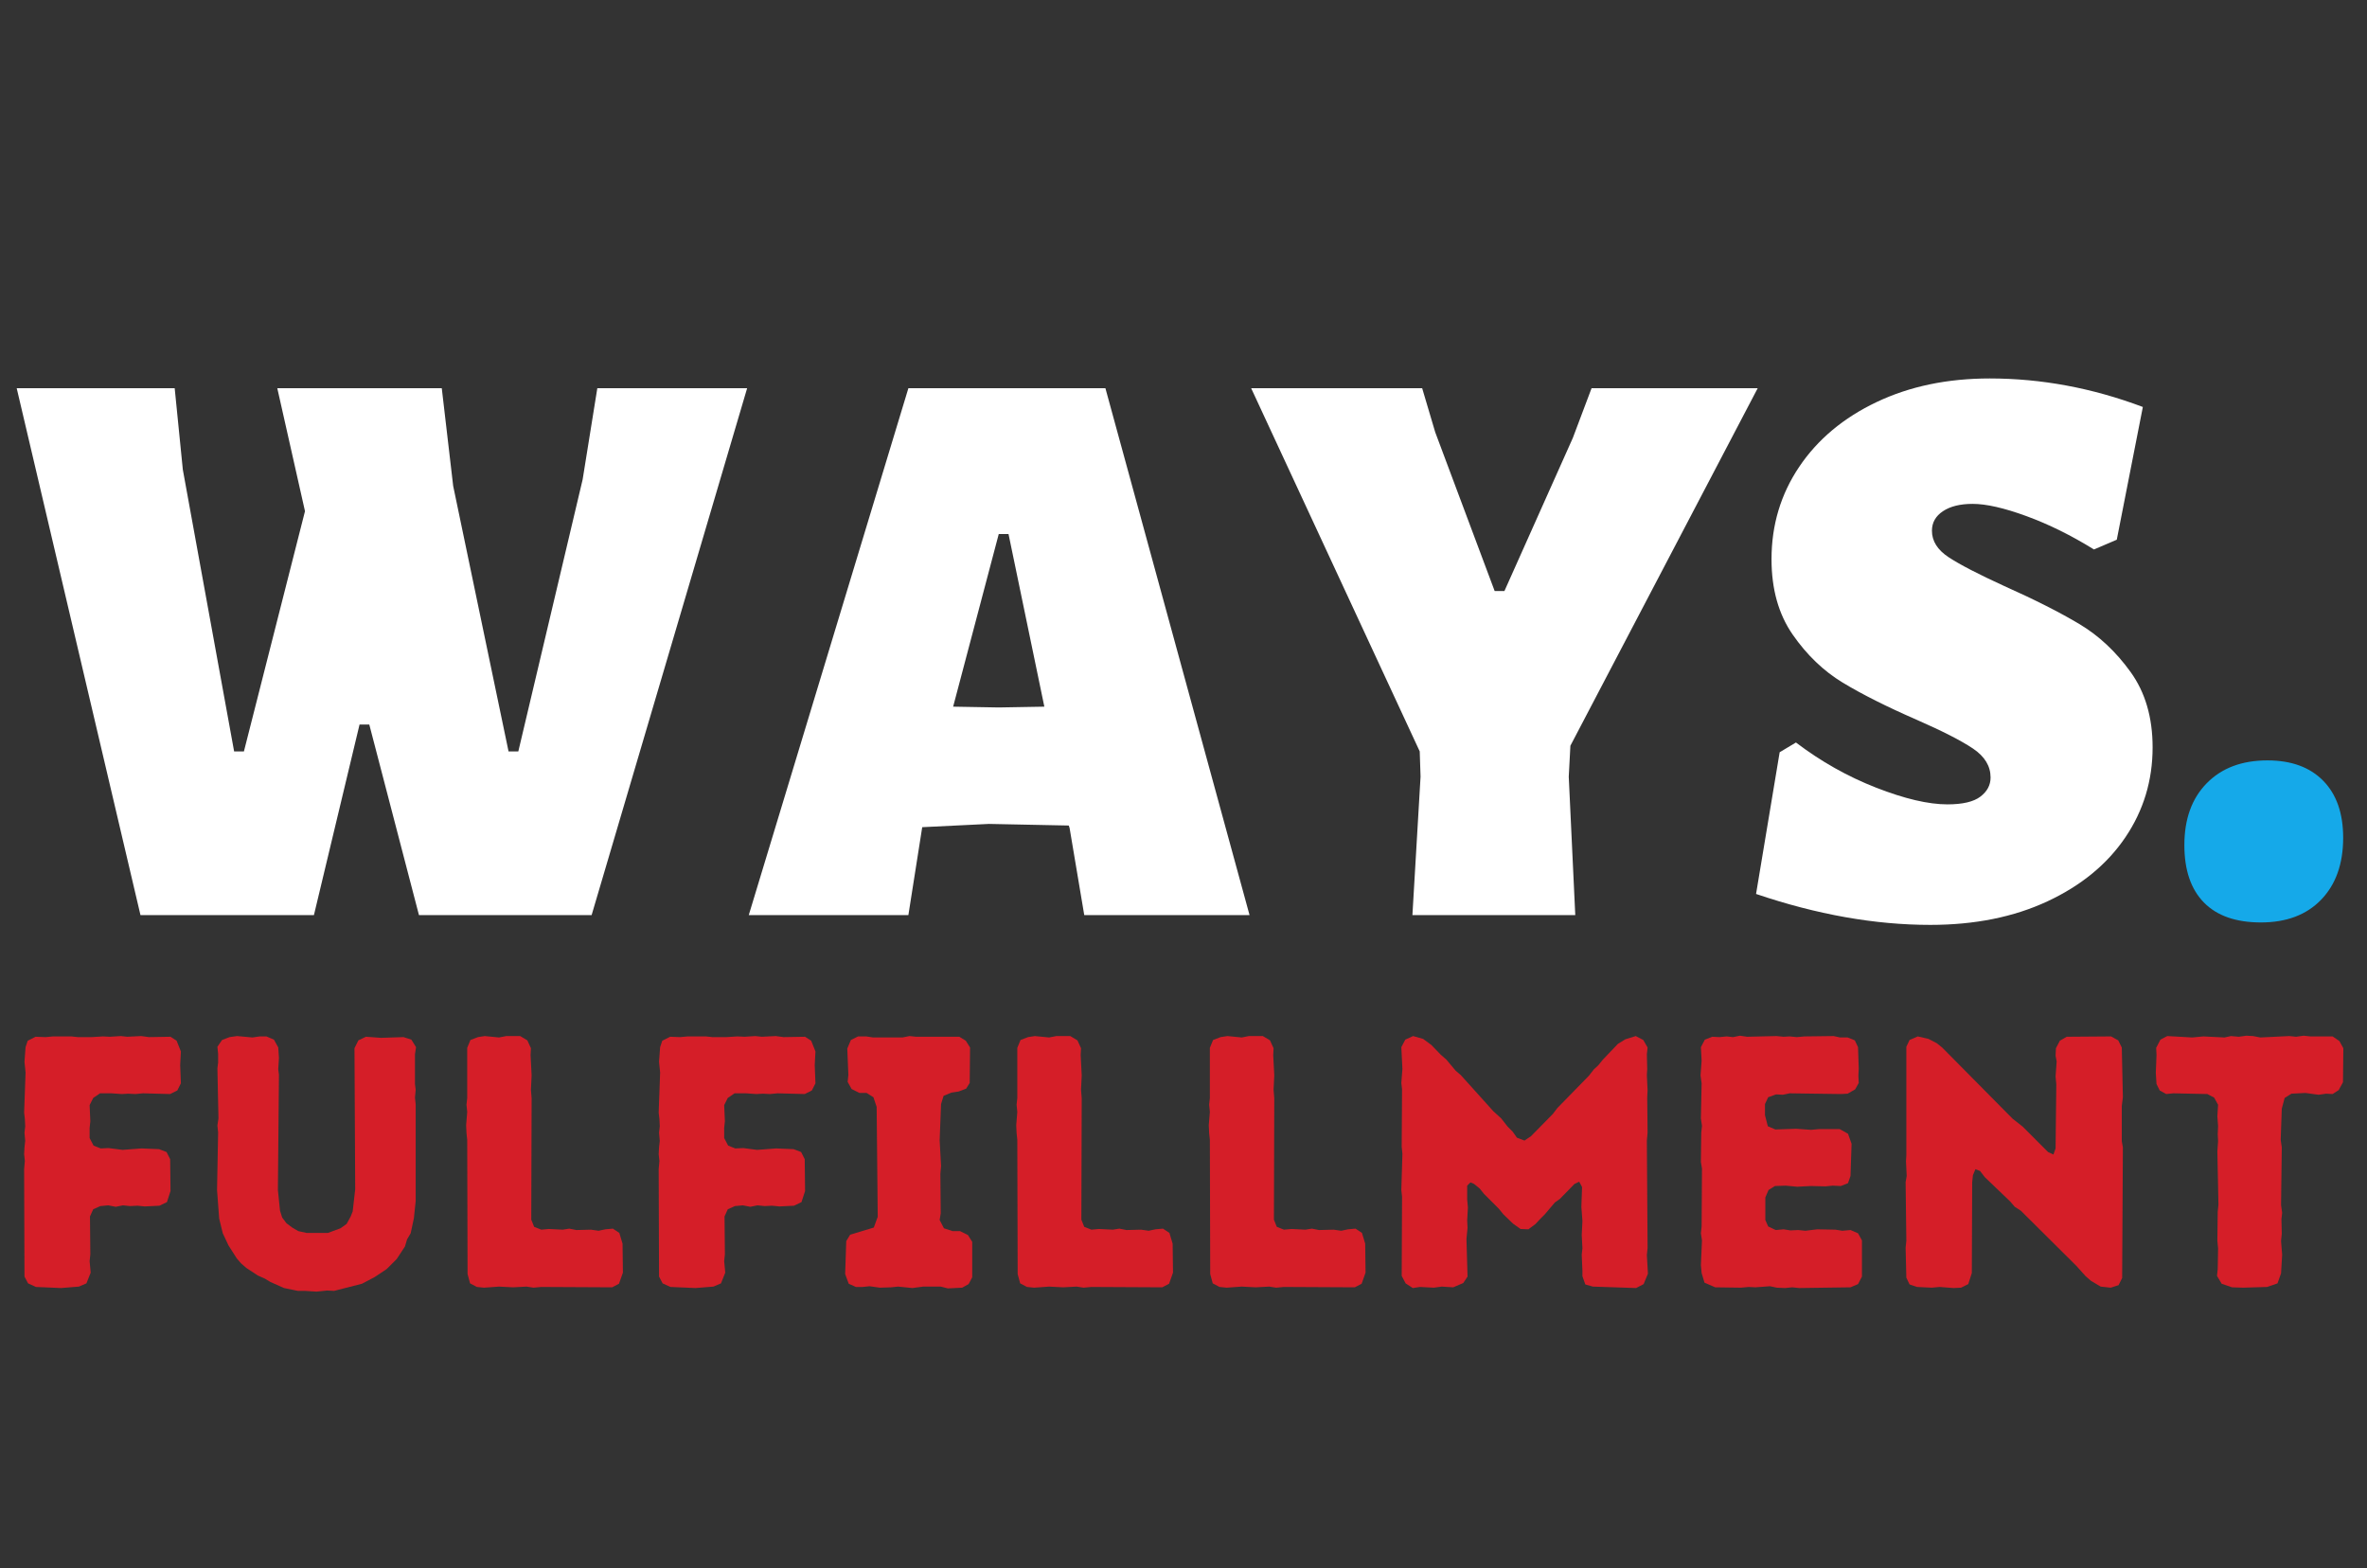
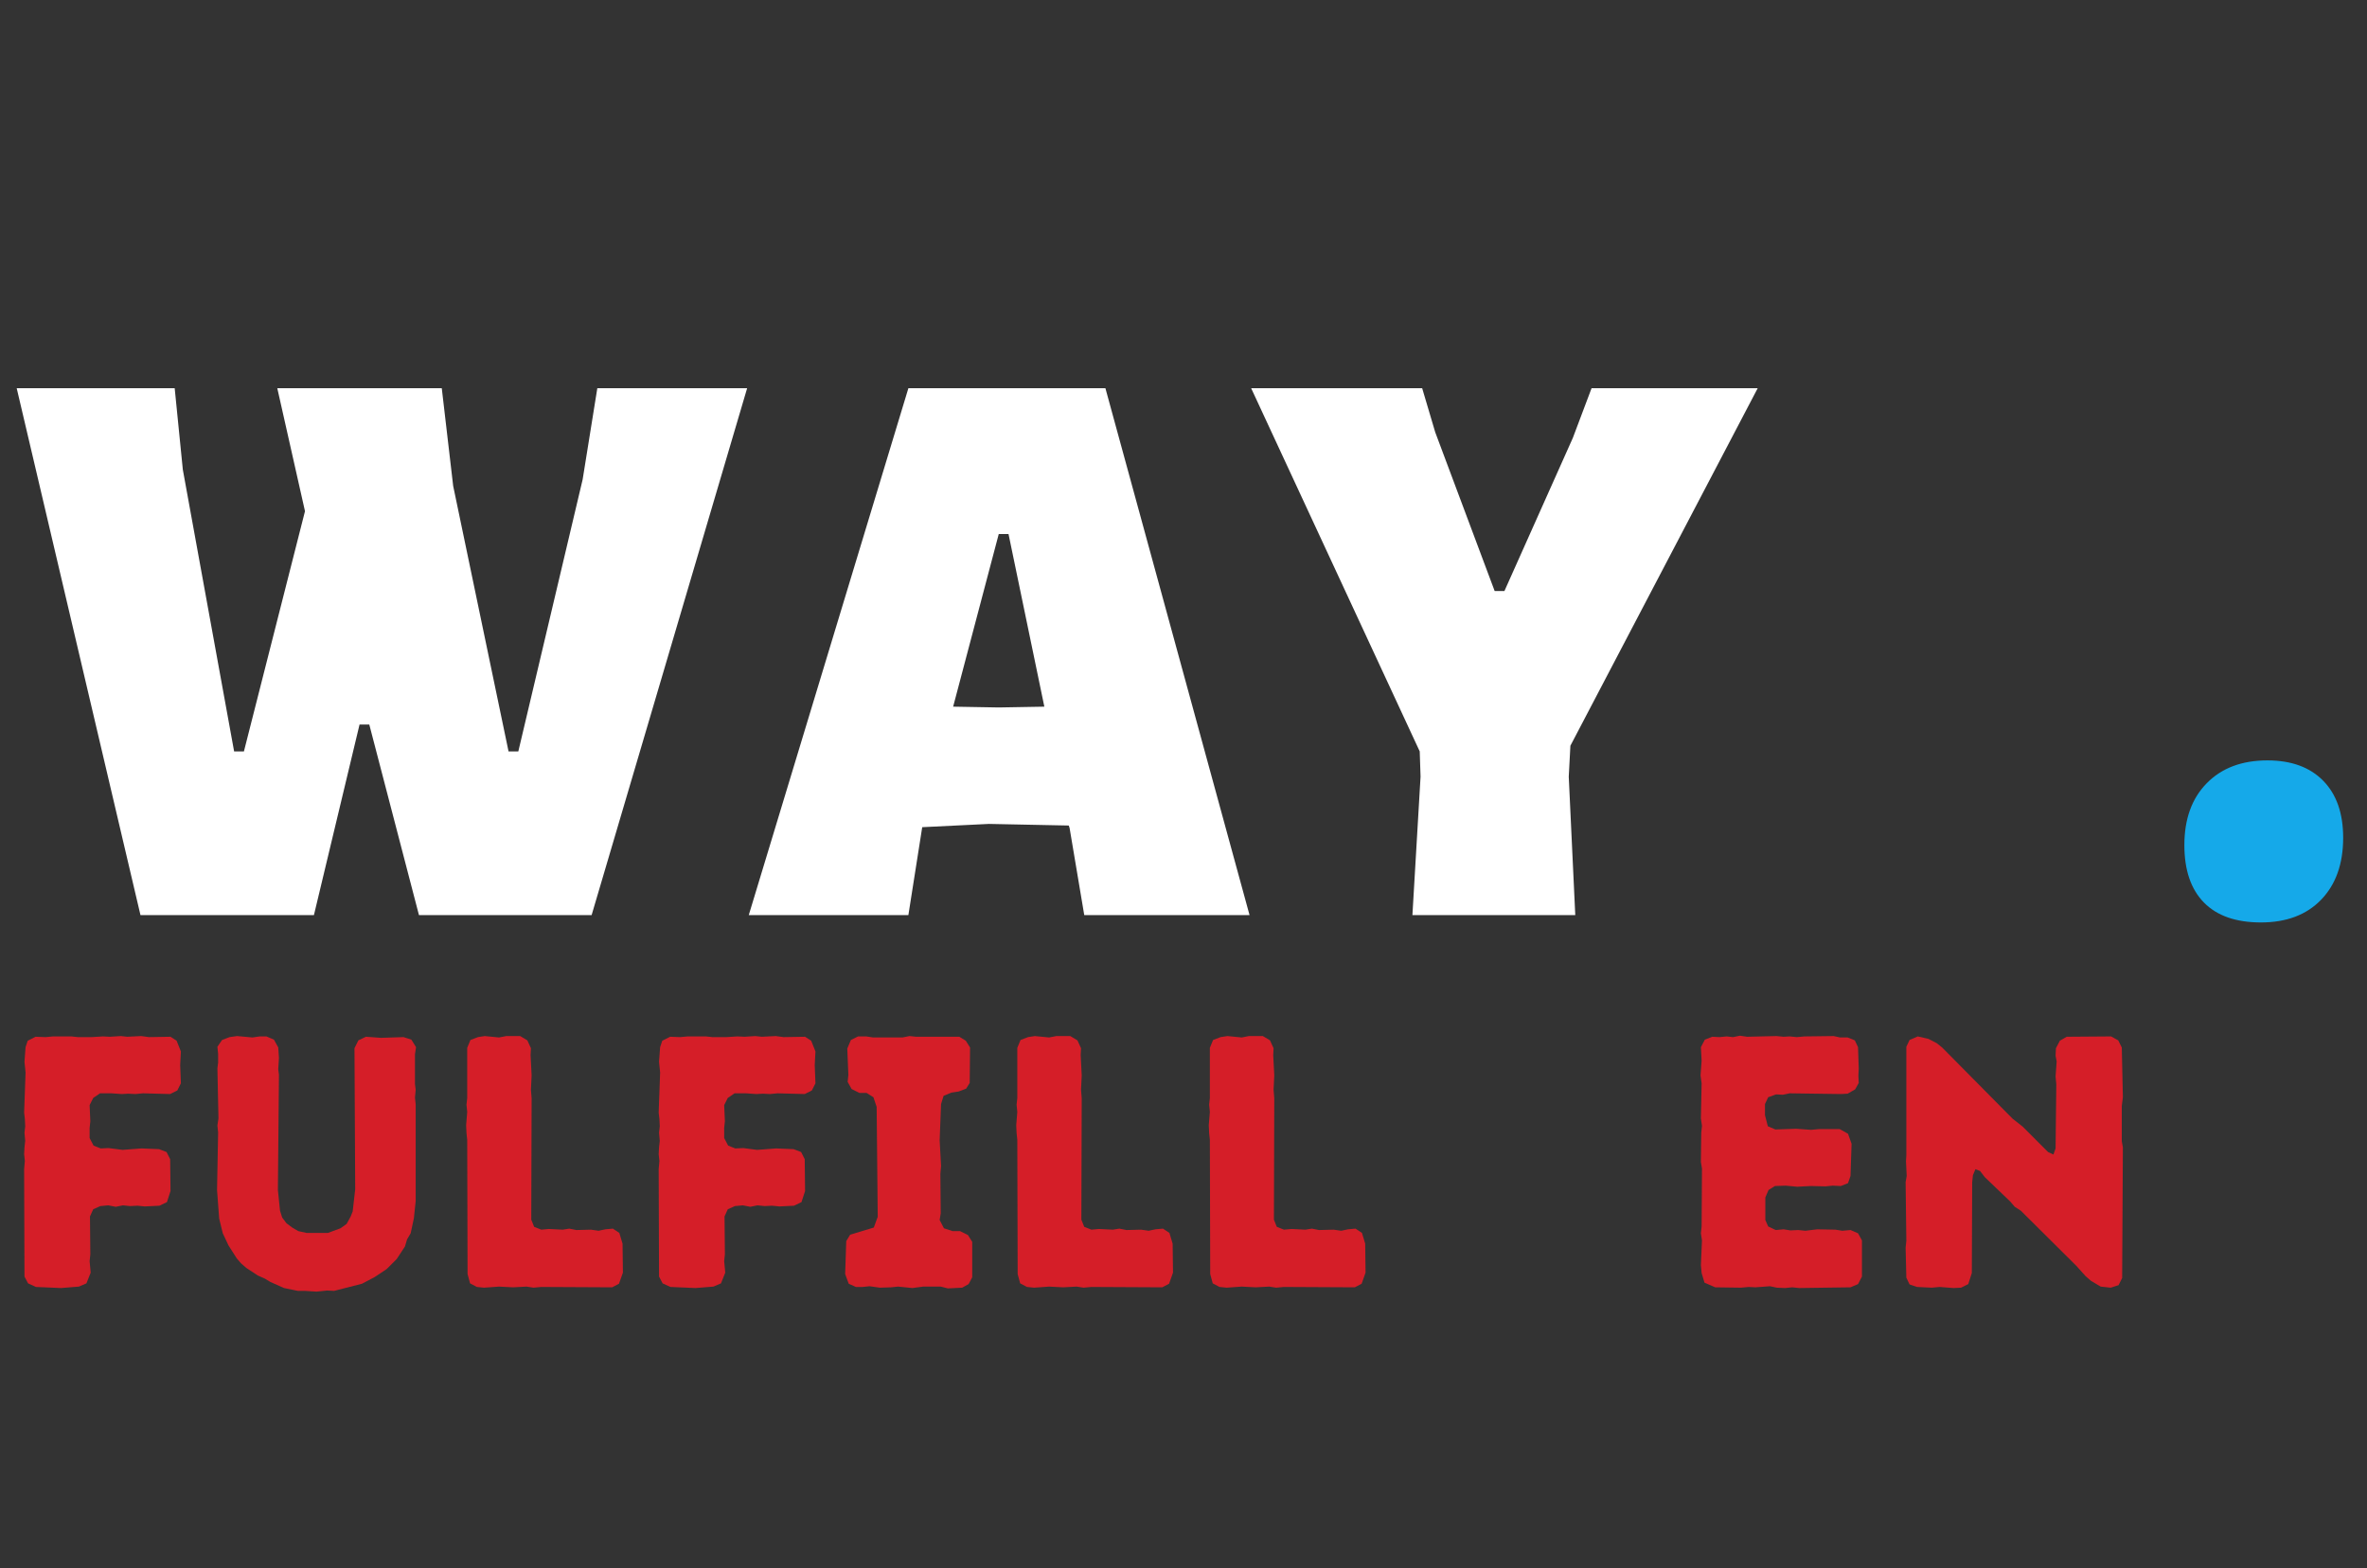
<svg xmlns="http://www.w3.org/2000/svg" width="1920" zoomAndPan="magnify" viewBox="0 0 1440 954" height="1272" preserveAspectRatio="xMidYMid meet" version="1.0">
  <rect x="0" y="0" width="1440" height="954" fill="#333333" stroke="none" />
  <defs>
    <g />
  </defs>
  <g fill="#ffffff" fill-opacity="1">
    <g transform="translate(1.745, 556.694)">
      <g>
        <path d="M 358.172 0 L 253.141 0 L 222.922 -115.922 L 216.984 -115.922 L 189.234 0 L 83.719 0 L 8.422 -320.516 L 104.531 -320.516 L 109.484 -270.984 L 140.688 -99.578 L 146.641 -99.578 L 183.797 -245.719 L 166.953 -320.516 L 267.016 -320.516 L 273.953 -261.078 L 307.641 -99.578 L 313.578 -99.578 L 352.719 -265.031 L 361.641 -320.516 L 452.781 -320.516 Z M 358.172 0 " />
      </g>
    </g>
  </g>
  <g fill="#ffffff" fill-opacity="1">
    <g transform="translate(454.53, 556.694)">
      <g>
        <path d="M 305.656 0 L 205.094 0 L 196.172 -53 L 195.672 -54.5 L 147.125 -55.484 L 106.516 -53.5 L 98.094 0 L 0.984 0 L 98.094 -320.516 L 217.969 -320.516 Z M 180.812 -126.812 L 159.016 -231.844 L 153.078 -231.844 L 125.328 -126.812 L 153.078 -126.328 Z M 180.812 -126.812 " />
      </g>
    </g>
  </g>
  <g fill="#ffffff" fill-opacity="1">
    <g transform="translate(765.139, 556.694)">
      <g>
        <path d="M 189.234 -84.219 L 193.203 0 L 94.125 0 L 99.078 -84.219 L 98.578 -99.578 L -3.969 -320.516 L 100.062 -320.516 L 108 -293.766 L 144.156 -197.172 L 150.109 -197.172 L 191.719 -290.297 L 203.109 -320.516 L 304.172 -320.516 L 190.234 -103.047 Z M 189.234 -84.219 " />
      </g>
    </g>
  </g>
  <g fill="#ffffff" fill-opacity="1">
    <g transform="translate(1059.401, 556.694)">
      <g>
-         <path d="M 151.094 -326.469 C 182.469 -326.469 213.516 -320.688 244.234 -309.125 L 228.375 -228.375 L 214.5 -222.438 C 200.633 -231.02 186.93 -237.785 173.391 -242.734 C 159.848 -247.691 148.945 -250.172 140.688 -250.172 C 133.094 -250.172 127.066 -248.68 122.609 -245.703 C 118.148 -242.734 115.922 -238.773 115.922 -233.828 C 115.922 -227.547 119.305 -222.176 126.078 -217.719 C 132.848 -213.258 144.16 -207.398 160.016 -200.141 C 178.504 -191.879 193.691 -184.195 205.578 -177.094 C 217.473 -170 227.879 -160.258 236.797 -147.875 C 245.711 -135.488 250.172 -120.211 250.172 -102.047 C 250.172 -81.898 244.641 -63.648 233.578 -47.297 C 222.516 -30.953 206.742 -17.992 186.266 -8.422 C 165.785 1.148 142.008 5.938 114.938 5.938 C 81.25 5.938 45.91 -0.332 8.922 -12.875 L 23.281 -99.078 L 33.188 -105.016 C 48.383 -93.461 64.648 -84.301 81.984 -77.531 C 99.328 -70.758 113.773 -67.375 125.328 -67.375 C 134.578 -67.375 141.266 -68.941 145.391 -72.078 C 149.523 -75.211 151.594 -79.094 151.594 -83.719 C 151.594 -90.656 148.039 -96.516 140.938 -101.297 C 133.832 -106.086 122.359 -111.953 106.516 -118.891 C 88.348 -126.816 73.398 -134.328 61.672 -141.422 C 49.953 -148.523 39.797 -158.27 31.203 -170.656 C 22.617 -183.039 18.328 -198.316 18.328 -216.484 C 18.328 -237.297 23.941 -256.039 35.172 -272.719 C 46.398 -289.395 62.086 -302.52 82.234 -312.094 C 102.379 -321.676 125.332 -326.469 151.094 -326.469 Z M 151.094 -326.469 " />
-       </g>
+         </g>
    </g>
  </g>
  <g fill="#15a9e9" fill-opacity="1">
    <g transform="translate(1320.971, 556.694)">
      <g>
        <path d="M 58.453 -94.125 C 72.984 -94.125 84.297 -89.992 92.391 -81.734 C 100.484 -73.484 104.531 -61.926 104.531 -47.062 C 104.531 -31.207 100.07 -18.656 91.156 -9.406 C 82.238 -0.164 70.02 4.453 54.5 4.453 C 39.301 4.453 27.738 0.41 19.812 -7.672 C 11.883 -15.766 7.922 -27.41 7.922 -42.609 C 7.922 -58.453 12.461 -71 21.547 -80.25 C 30.629 -89.5 42.93 -94.125 58.453 -94.125 Z M 58.453 -94.125 " />
      </g>
    </g>
  </g>
  <g fill="#d51e28" fill-opacity="1">
    <g transform="translate(-0.996, 782.889)">
      <g>
        <path d="M 15.891 -6.312 L 15.672 -71.641 L 16.109 -76.641 L 15.672 -80.781 L 15.891 -84.922 L 16.328 -88.828 L 15.891 -93.844 L 16.328 -97.766 L 16.109 -102.328 L 15.672 -106.031 L 16.547 -130.422 L 15.891 -136.953 L 16.547 -145.875 L 17.859 -149.797 L 22.641 -152.203 L 28.734 -151.984 L 33.312 -152.406 L 44.422 -152.406 L 48.344 -151.984 L 56.828 -151.984 L 63.578 -152.406 L 67.938 -152.203 L 74.469 -152.625 L 78.391 -152.203 L 86.875 -152.625 L 91.672 -151.984 L 104.734 -152.203 L 108.438 -149.797 L 111.047 -143.266 L 110.609 -135 L 111.047 -123.891 L 108.859 -119.531 L 104.516 -117.359 L 87.969 -117.797 L 83.391 -117.359 L 79.031 -117.578 L 75.125 -117.359 L 68.797 -117.797 L 61.844 -117.797 L 57.703 -114.969 L 55.516 -110.609 L 55.953 -100.812 L 55.516 -96.672 L 55.516 -90.578 L 57.922 -86 L 62.266 -84.266 L 67.062 -84.484 L 75.547 -83.391 L 87.094 -84.266 L 97.766 -83.828 L 102.328 -82.078 L 104.516 -77.734 L 104.734 -58.359 L 102.547 -51.609 L 97.984 -49.422 L 89.047 -48.984 L 84.703 -49.422 L 80.125 -49.203 L 75.766 -49.641 L 71.422 -48.766 L 66.844 -49.641 L 62.047 -49.203 L 57.703 -47.25 L 55.734 -42.891 L 55.953 -19.812 L 55.516 -15.672 L 56.172 -8.703 L 53.562 -2.172 L 48.984 -0.219 L 38.109 0.656 L 22.859 0 L 18.078 -2.172 Z M 15.891 -6.312 " />
      </g>
    </g>
  </g>
  <g fill="#d51e28" fill-opacity="1">
    <g transform="translate(117.669, 782.889)">
      <g>
        <path d="M 74.906 2.828 L 67.938 2.391 L 63.578 2.391 L 55.094 0.656 L 46.812 -3.047 L 43.547 -5.016 L 39.188 -6.969 L 32.219 -11.547 L 28.953 -14.375 L 26.344 -17.422 L 21.344 -25.25 L 17.859 -32.656 L 15.672 -41.594 L 14.375 -59 L 15.031 -94.062 L 14.594 -98.203 L 15.234 -102.547 L 14.594 -133.031 L 15.031 -136.516 L 15.031 -141.75 L 14.594 -146.094 L 17.422 -150.234 L 21.984 -151.984 L 26.562 -152.625 L 35.922 -151.766 L 40.281 -152.406 L 44.422 -152.406 L 48.984 -150.453 L 51.609 -145.672 L 52.031 -139.344 L 51.609 -132.375 L 52.031 -129.109 L 51.391 -59 L 52.688 -46.375 L 54 -42.234 L 56.609 -38.75 L 60.094 -36.141 L 63.797 -33.969 L 68.797 -32.875 L 81.875 -32.875 L 89.484 -35.703 L 93.188 -38.328 L 95.578 -42.672 L 96.891 -45.938 L 98.422 -59.438 L 97.984 -145.234 L 100.375 -150.016 L 104.953 -152.203 L 114.094 -151.547 L 127.812 -151.984 L 132.594 -150.453 L 135.438 -145.875 L 134.781 -141.531 L 134.781 -123.453 L 135.219 -119.969 L 134.781 -115.188 L 135.219 -111.047 L 135.219 -52.25 L 134.125 -41.812 L 132.172 -32.656 L 129.984 -28.953 L 128.688 -24.609 L 123.672 -16.984 L 117.578 -10.891 L 110.391 -6.094 L 102.547 -1.953 L 85.562 2.391 L 81.438 2.172 Z M 74.906 2.828 " />
      </g>
    </g>
  </g>
  <g fill="#d51e28" fill-opacity="1">
    <g transform="translate(267.907, 782.889)">
      <g>
        <path d="M 16.547 -7.844 L 16.328 -89.484 L 15.891 -93.625 L 15.672 -98.422 L 16.328 -106.469 L 15.891 -110.828 L 16.328 -114.969 L 16.328 -145.453 L 18.297 -150.234 L 22.859 -151.984 L 27 -152.625 L 35.703 -151.766 L 40.062 -152.625 L 48.562 -152.625 L 52.906 -150.016 L 55.094 -145.234 L 54.875 -141.094 L 55.516 -128.688 L 55.094 -119.969 L 55.516 -114.75 L 55.297 -40.938 L 57.047 -36.578 L 61.406 -34.844 L 65.969 -35.266 L 74.469 -34.844 L 78.391 -35.484 L 82.734 -34.625 L 91.672 -34.844 L 96.234 -34.188 L 100.375 -35.062 L 104.953 -35.484 L 108.859 -32.875 L 110.828 -26.344 L 111.047 -8.703 L 108.656 -1.953 L 104.516 0.219 L 61.406 0 L 56.609 0.438 L 52.469 -0.219 L 44.203 0.219 L 35.703 -0.219 L 26.562 0.438 L 22.203 0 L 18.078 -2.172 Z M 16.547 -7.844 " />
      </g>
    </g>
  </g>
  <g fill="#d51e28" fill-opacity="1">
    <g transform="translate(385.048, 782.889)">
      <g>
        <path d="M 15.891 -6.312 L 15.672 -71.641 L 16.109 -76.641 L 15.672 -80.781 L 15.891 -84.922 L 16.328 -88.828 L 15.891 -93.844 L 16.328 -97.766 L 16.109 -102.328 L 15.672 -106.031 L 16.547 -130.422 L 15.891 -136.953 L 16.547 -145.875 L 17.859 -149.797 L 22.641 -152.203 L 28.734 -151.984 L 33.312 -152.406 L 44.422 -152.406 L 48.344 -151.984 L 56.828 -151.984 L 63.578 -152.406 L 67.938 -152.203 L 74.469 -152.625 L 78.391 -152.203 L 86.875 -152.625 L 91.672 -151.984 L 104.734 -152.203 L 108.438 -149.797 L 111.047 -143.266 L 110.609 -135 L 111.047 -123.891 L 108.859 -119.531 L 104.516 -117.359 L 87.969 -117.797 L 83.391 -117.359 L 79.031 -117.578 L 75.125 -117.359 L 68.797 -117.797 L 61.844 -117.797 L 57.703 -114.969 L 55.516 -110.609 L 55.953 -100.812 L 55.516 -96.672 L 55.516 -90.578 L 57.922 -86 L 62.266 -84.266 L 67.062 -84.484 L 75.547 -83.391 L 87.094 -84.266 L 97.766 -83.828 L 102.328 -82.078 L 104.516 -77.734 L 104.734 -58.359 L 102.547 -51.609 L 97.984 -49.422 L 89.047 -48.984 L 84.703 -49.422 L 80.125 -49.203 L 75.766 -49.641 L 71.422 -48.766 L 66.844 -49.641 L 62.047 -49.203 L 57.703 -47.25 L 55.734 -42.891 L 55.953 -19.812 L 55.516 -15.672 L 56.172 -8.703 L 53.562 -2.172 L 48.984 -0.219 L 38.109 0.656 L 22.859 0 L 18.078 -2.172 Z M 15.891 -6.312 " />
      </g>
    </g>
  </g>
  <g fill="#d51e28" fill-opacity="1">
    <g transform="translate(503.714, 782.889)">
      <g>
        <path d="M 72.938 0.875 L 68.594 -0.219 L 57.922 -0.219 L 51.391 0.656 L 42.672 -0.219 L 38.328 0.219 L 31.578 0.438 L 25.25 -0.438 L 21.125 0 L 16.984 0 L 12.625 -1.953 L 10.453 -7.844 L 11.109 -27.875 L 13.5 -31.797 L 27.875 -36.141 L 30.266 -42.672 L 29.609 -109.516 L 27.656 -115.406 L 23.516 -118.016 L 19.156 -118.016 L 14.375 -120.406 L 11.969 -124.766 L 12.406 -128.906 L 11.75 -145.016 L 13.938 -150.234 L 18.297 -152.406 L 23.297 -152.406 L 27.438 -151.766 L 45.281 -151.766 L 49.641 -152.625 L 53.562 -152.203 L 79.906 -152.203 L 83.828 -149.797 L 86.438 -145.672 L 86.219 -124.109 L 84.047 -120.625 L 79.469 -118.891 L 75.125 -118.234 L 70.328 -116.266 L 68.797 -111.266 L 67.938 -89.266 L 68.797 -73.594 L 68.375 -68.797 L 68.594 -44.859 L 67.938 -40.719 L 70.547 -35.703 L 75.766 -33.969 L 80.344 -33.969 L 85.141 -31.578 L 87.75 -27.438 L 87.75 -5.875 L 85.562 -1.734 L 81.656 0.438 Z M 72.938 0.875 " />
      </g>
    </g>
  </g>
  <g fill="#d51e28" fill-opacity="1">
    <g transform="translate(602.566, 782.889)">
      <g>
        <path d="M 16.547 -7.844 L 16.328 -89.484 L 15.891 -93.625 L 15.672 -98.422 L 16.328 -106.469 L 15.891 -110.828 L 16.328 -114.969 L 16.328 -145.453 L 18.297 -150.234 L 22.859 -151.984 L 27 -152.625 L 35.703 -151.766 L 40.062 -152.625 L 48.562 -152.625 L 52.906 -150.016 L 55.094 -145.234 L 54.875 -141.094 L 55.516 -128.688 L 55.094 -119.969 L 55.516 -114.75 L 55.297 -40.938 L 57.047 -36.578 L 61.406 -34.844 L 65.969 -35.266 L 74.469 -34.844 L 78.391 -35.484 L 82.734 -34.625 L 91.672 -34.844 L 96.234 -34.188 L 100.375 -35.062 L 104.953 -35.484 L 108.859 -32.875 L 110.828 -26.344 L 111.047 -8.703 L 108.656 -1.953 L 104.516 0.219 L 61.406 0 L 56.609 0.438 L 52.469 -0.219 L 44.203 0.219 L 35.703 -0.219 L 26.562 0.438 L 22.203 0 L 18.078 -2.172 Z M 16.547 -7.844 " />
      </g>
    </g>
  </g>
  <g fill="#d51e28" fill-opacity="1">
    <g transform="translate(719.708, 782.889)">
      <g>
        <path d="M 16.547 -7.844 L 16.328 -89.484 L 15.891 -93.625 L 15.672 -98.422 L 16.328 -106.469 L 15.891 -110.828 L 16.328 -114.969 L 16.328 -145.453 L 18.297 -150.234 L 22.859 -151.984 L 27 -152.625 L 35.703 -151.766 L 40.062 -152.625 L 48.562 -152.625 L 52.906 -150.016 L 55.094 -145.234 L 54.875 -141.094 L 55.516 -128.688 L 55.094 -119.969 L 55.516 -114.75 L 55.297 -40.938 L 57.047 -36.578 L 61.406 -34.844 L 65.969 -35.266 L 74.469 -34.844 L 78.391 -35.484 L 82.734 -34.625 L 91.672 -34.844 L 96.234 -34.188 L 100.375 -35.062 L 104.953 -35.484 L 108.859 -32.875 L 110.828 -26.344 L 111.047 -8.703 L 108.656 -1.953 L 104.516 0.219 L 61.406 0 L 56.609 0.438 L 52.469 -0.219 L 44.203 0.219 L 35.703 -0.219 L 26.562 0.438 L 22.203 0 L 18.078 -2.172 Z M 16.547 -7.844 " />
      </g>
    </g>
  </g>
  <g fill="#d51e28" fill-opacity="1">
    <g transform="translate(836.849, 782.889)">
      <g>
-         <path d="M 22.641 0.656 L 18.297 -2.172 L 15.891 -6.75 L 16.109 -54.875 L 15.672 -59 L 16.328 -81 L 15.891 -85.359 L 16.109 -120.188 L 15.672 -124.109 L 16.328 -132.594 L 15.672 -145.875 L 18.078 -150.453 L 22.859 -152.625 L 28.953 -150.891 L 33.969 -147.188 L 39.625 -141.312 L 43.109 -138.266 L 48.766 -131.516 L 51.828 -128.906 L 71.641 -106.906 L 76.422 -102.547 L 80.344 -97.547 L 83.391 -94.5 L 86 -90.797 L 90.578 -89.047 L 94.5 -91.672 L 107.781 -105.172 L 110.609 -108.859 L 129.766 -128.469 L 132.812 -132.375 L 135.438 -134.781 L 138.266 -138.266 L 147.406 -147.844 L 151.984 -150.672 L 158.297 -152.625 L 162.859 -150.234 L 165.484 -145.672 L 165.047 -141.531 L 165.266 -132.594 L 165.047 -128.906 L 165.484 -119.531 L 165.266 -115.406 L 165.484 -93.844 L 165.047 -89.047 L 165.484 -23.734 L 165.047 -19.375 L 165.703 -8.062 L 163.078 -1.734 L 158.516 0.656 L 132.172 -0.219 L 127.594 -1.531 L 125.844 -6.531 L 125.844 -9.797 L 125.422 -19.594 L 125.844 -23.516 L 125.422 -31.578 L 125.844 -40.062 L 125.203 -48.766 L 125.625 -60.75 L 123.891 -64.016 L 121.062 -62.703 L 112.141 -53.562 L 109.078 -51.391 L 102.984 -44.203 L 100.375 -41.594 L 97.328 -38.328 L 92.969 -35.062 L 88.188 -35.266 L 83.609 -38.531 L 77.734 -44.203 L 74.906 -47.688 L 65.969 -56.609 L 63.359 -59.875 L 59.875 -62.703 L 57.703 -63.578 L 55.734 -61.625 L 55.734 -53.125 L 56.172 -48.344 L 55.734 -40.5 L 55.953 -35.922 L 55.297 -29.172 L 55.953 -6.312 L 53.344 -2.391 L 47.25 0.219 L 40.281 -0.219 L 35.484 0.438 L 27 0 Z M 22.641 0.656 " />
-       </g>
+         </g>
    </g>
  </g>
  <g fill="#d51e28" fill-opacity="1">
    <g transform="translate(1018.876, 782.889)">
      <g>
        <path d="M 75.766 0.656 L 71.422 0.219 L 67.062 0.656 L 62.047 0.438 L 57.922 -0.438 L 48.984 0.219 L 45.078 0 L 40.281 0.438 L 24.609 0.219 L 18.078 -2.609 L 16.328 -8.484 L 15.891 -13.281 L 16.547 -28.312 L 15.891 -32.656 L 16.328 -36.797 L 16.547 -72.062 L 15.891 -75.984 L 16.109 -93.844 L 16.547 -97.984 L 15.891 -102.547 L 16.328 -123.891 L 15.672 -128.688 L 16.328 -137.609 L 15.891 -145.875 L 18.297 -150.453 L 22.859 -152.203 L 27.219 -151.984 L 31.578 -152.406 L 35.484 -151.984 L 39.625 -152.844 L 43.984 -152.203 L 61.844 -152.625 L 66.188 -152.203 L 69.891 -152.406 L 74.25 -151.984 L 79.031 -152.406 L 96.672 -152.625 L 100.594 -151.766 L 105.172 -151.766 L 109.516 -150.016 L 111.484 -145.875 L 111.922 -132.812 L 111.703 -128.469 L 111.922 -124.109 L 109.734 -120.188 L 105.172 -117.578 L 101.031 -117.359 L 69.891 -117.797 L 65.75 -116.922 L 61.625 -117.141 L 56.828 -115.406 L 54.875 -111.266 L 54.875 -104.516 L 56.609 -97.766 L 61.188 -95.797 L 73.812 -96.234 L 82.953 -95.578 L 87.531 -96.016 L 100.375 -96.016 L 105.391 -93.188 L 107.562 -87.094 L 106.906 -67.5 L 105.391 -63.141 L 101.031 -61.406 L 96.016 -61.625 L 91.672 -61.188 L 82.734 -61.406 L 74.469 -60.969 L 67.5 -61.625 L 60.969 -61.406 L 57.047 -59 L 55.094 -54.438 L 55.094 -40.719 L 56.828 -36.797 L 61.406 -34.625 L 66.188 -35.062 L 70.328 -34.406 L 75.125 -34.625 L 79.469 -34.188 L 86.656 -35.062 L 97.766 -34.844 L 101.906 -34.188 L 106.906 -34.625 L 111.484 -32.656 L 113.875 -28.312 L 113.875 -6.312 L 111.484 -1.734 L 106.906 0.219 Z M 75.766 0.656 " />
      </g>
    </g>
  </g>
  <g fill="#d51e28" fill-opacity="1">
    <g transform="translate(1143.638, 782.889)">
      <g>
        <path d="M 128.469 -3.703 L 125.203 -6.531 L 119.531 -12.844 L 85.781 -46.375 L 82.078 -48.766 L 79.25 -52.031 L 63.797 -66.844 L 60.969 -70.547 L 58.141 -71.641 L 56.609 -67.938 L 56.172 -63.578 L 55.953 -8.484 L 53.781 -1.734 L 49.422 0.438 L 44.859 0.656 L 36.359 0 L 31.578 0.438 L 22.641 0 L 18.078 -1.531 L 16.109 -5.656 L 15.672 -23.953 L 16.109 -28.094 L 15.672 -63.797 L 16.328 -67.5 L 15.891 -76.422 L 16.109 -80.125 L 16.109 -146.094 L 18.078 -150.234 L 23.078 -152.406 L 29.609 -150.891 L 34.625 -148.281 L 37.891 -145.672 L 80.781 -102.328 L 86.875 -97.547 L 102.328 -82.078 L 105.594 -80.562 L 106.906 -84.266 L 107.344 -123.234 L 106.906 -128.031 L 107.562 -137.172 L 106.906 -140.656 L 107.125 -145.234 L 109.516 -149.797 L 113.656 -152.203 L 140.656 -152.406 L 145.016 -150.016 L 147.188 -145.672 L 147.844 -115.406 L 147.188 -110.172 L 147.188 -88.625 L 147.844 -84.922 L 147.406 -5.438 L 145.234 -1.094 L 140.438 0.438 L 134.344 -0.219 Z M 128.469 -3.703 " />
      </g>
    </g>
  </g>
  <g fill="#d51e28" fill-opacity="1">
    <g transform="translate(1307.811, 782.889)">
      <g>
-         <path d="M 56.828 0.438 L 50.078 0.219 L 43.766 -1.953 L 40.938 -6.75 L 41.375 -10.891 L 41.594 -23.516 L 41.156 -28.094 L 41.375 -45.719 L 41.812 -50.078 L 41.156 -82.516 L 41.594 -88.625 L 41.375 -92.969 L 41.594 -97.766 L 41.156 -103.859 L 41.594 -110.828 L 39.188 -115.188 L 35.062 -117.359 L 14.375 -117.797 L 10.016 -117.359 L 6.094 -119.531 L 4.141 -123.453 L 3.703 -130.203 L 4.141 -141.094 L 3.922 -145.453 L 6.531 -150.453 L 10.672 -152.625 L 25.906 -151.766 L 32.656 -152.406 L 45.5 -151.766 L 49.422 -152.625 L 54.219 -152.203 L 58.781 -152.844 L 62.922 -152.625 L 67.281 -151.766 L 84.922 -152.625 L 89.047 -152.203 L 93.625 -152.844 L 97.766 -152.406 L 111.266 -152.406 L 115.406 -149.578 L 117.797 -145.234 L 117.578 -124.547 L 114.969 -119.75 L 111.266 -117.359 L 107.344 -117.578 L 102.766 -116.922 L 94.719 -118.016 L 86.219 -117.578 L 82.078 -114.969 L 80.344 -108.438 L 79.688 -89.484 L 80.344 -84.922 L 79.906 -49.859 L 80.562 -45.078 L 80.125 -41.156 L 80.344 -32.438 L 79.906 -27.875 L 80.562 -19.594 L 79.906 -8.281 L 77.734 -2.172 L 71.422 0 Z M 56.828 0.438 " />
-       </g>
+         </g>
    </g>
  </g>
</svg>